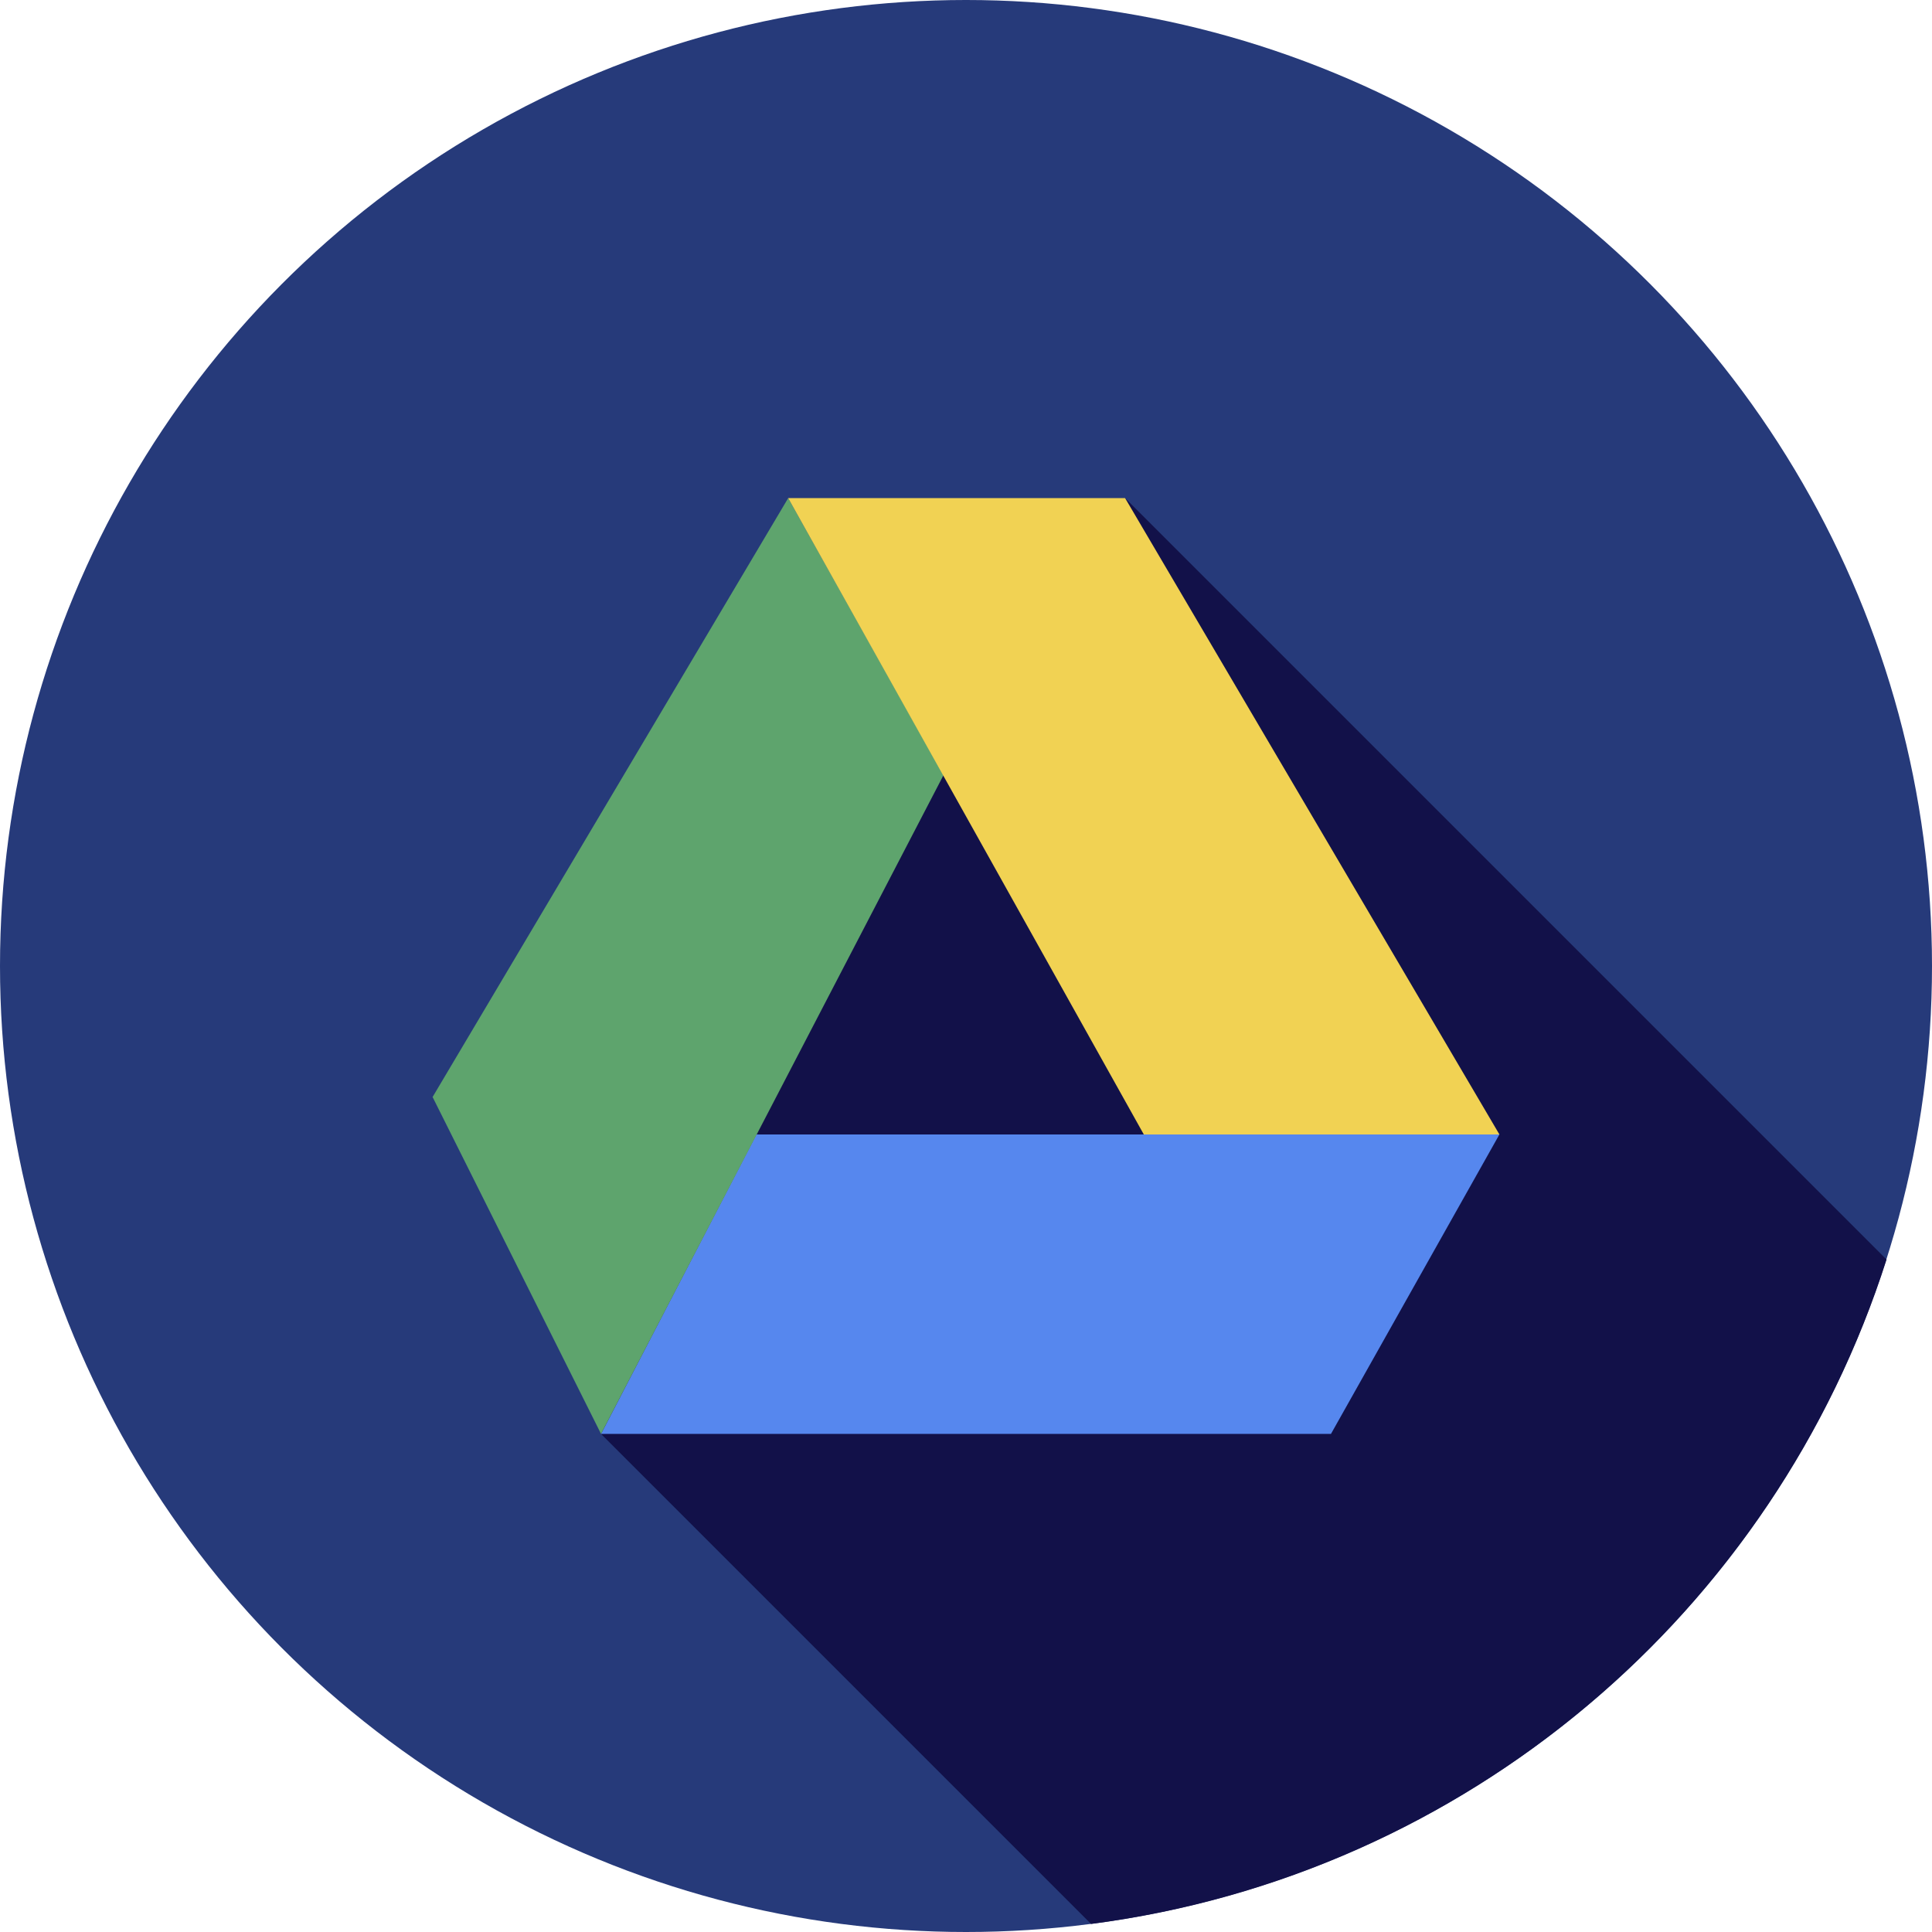
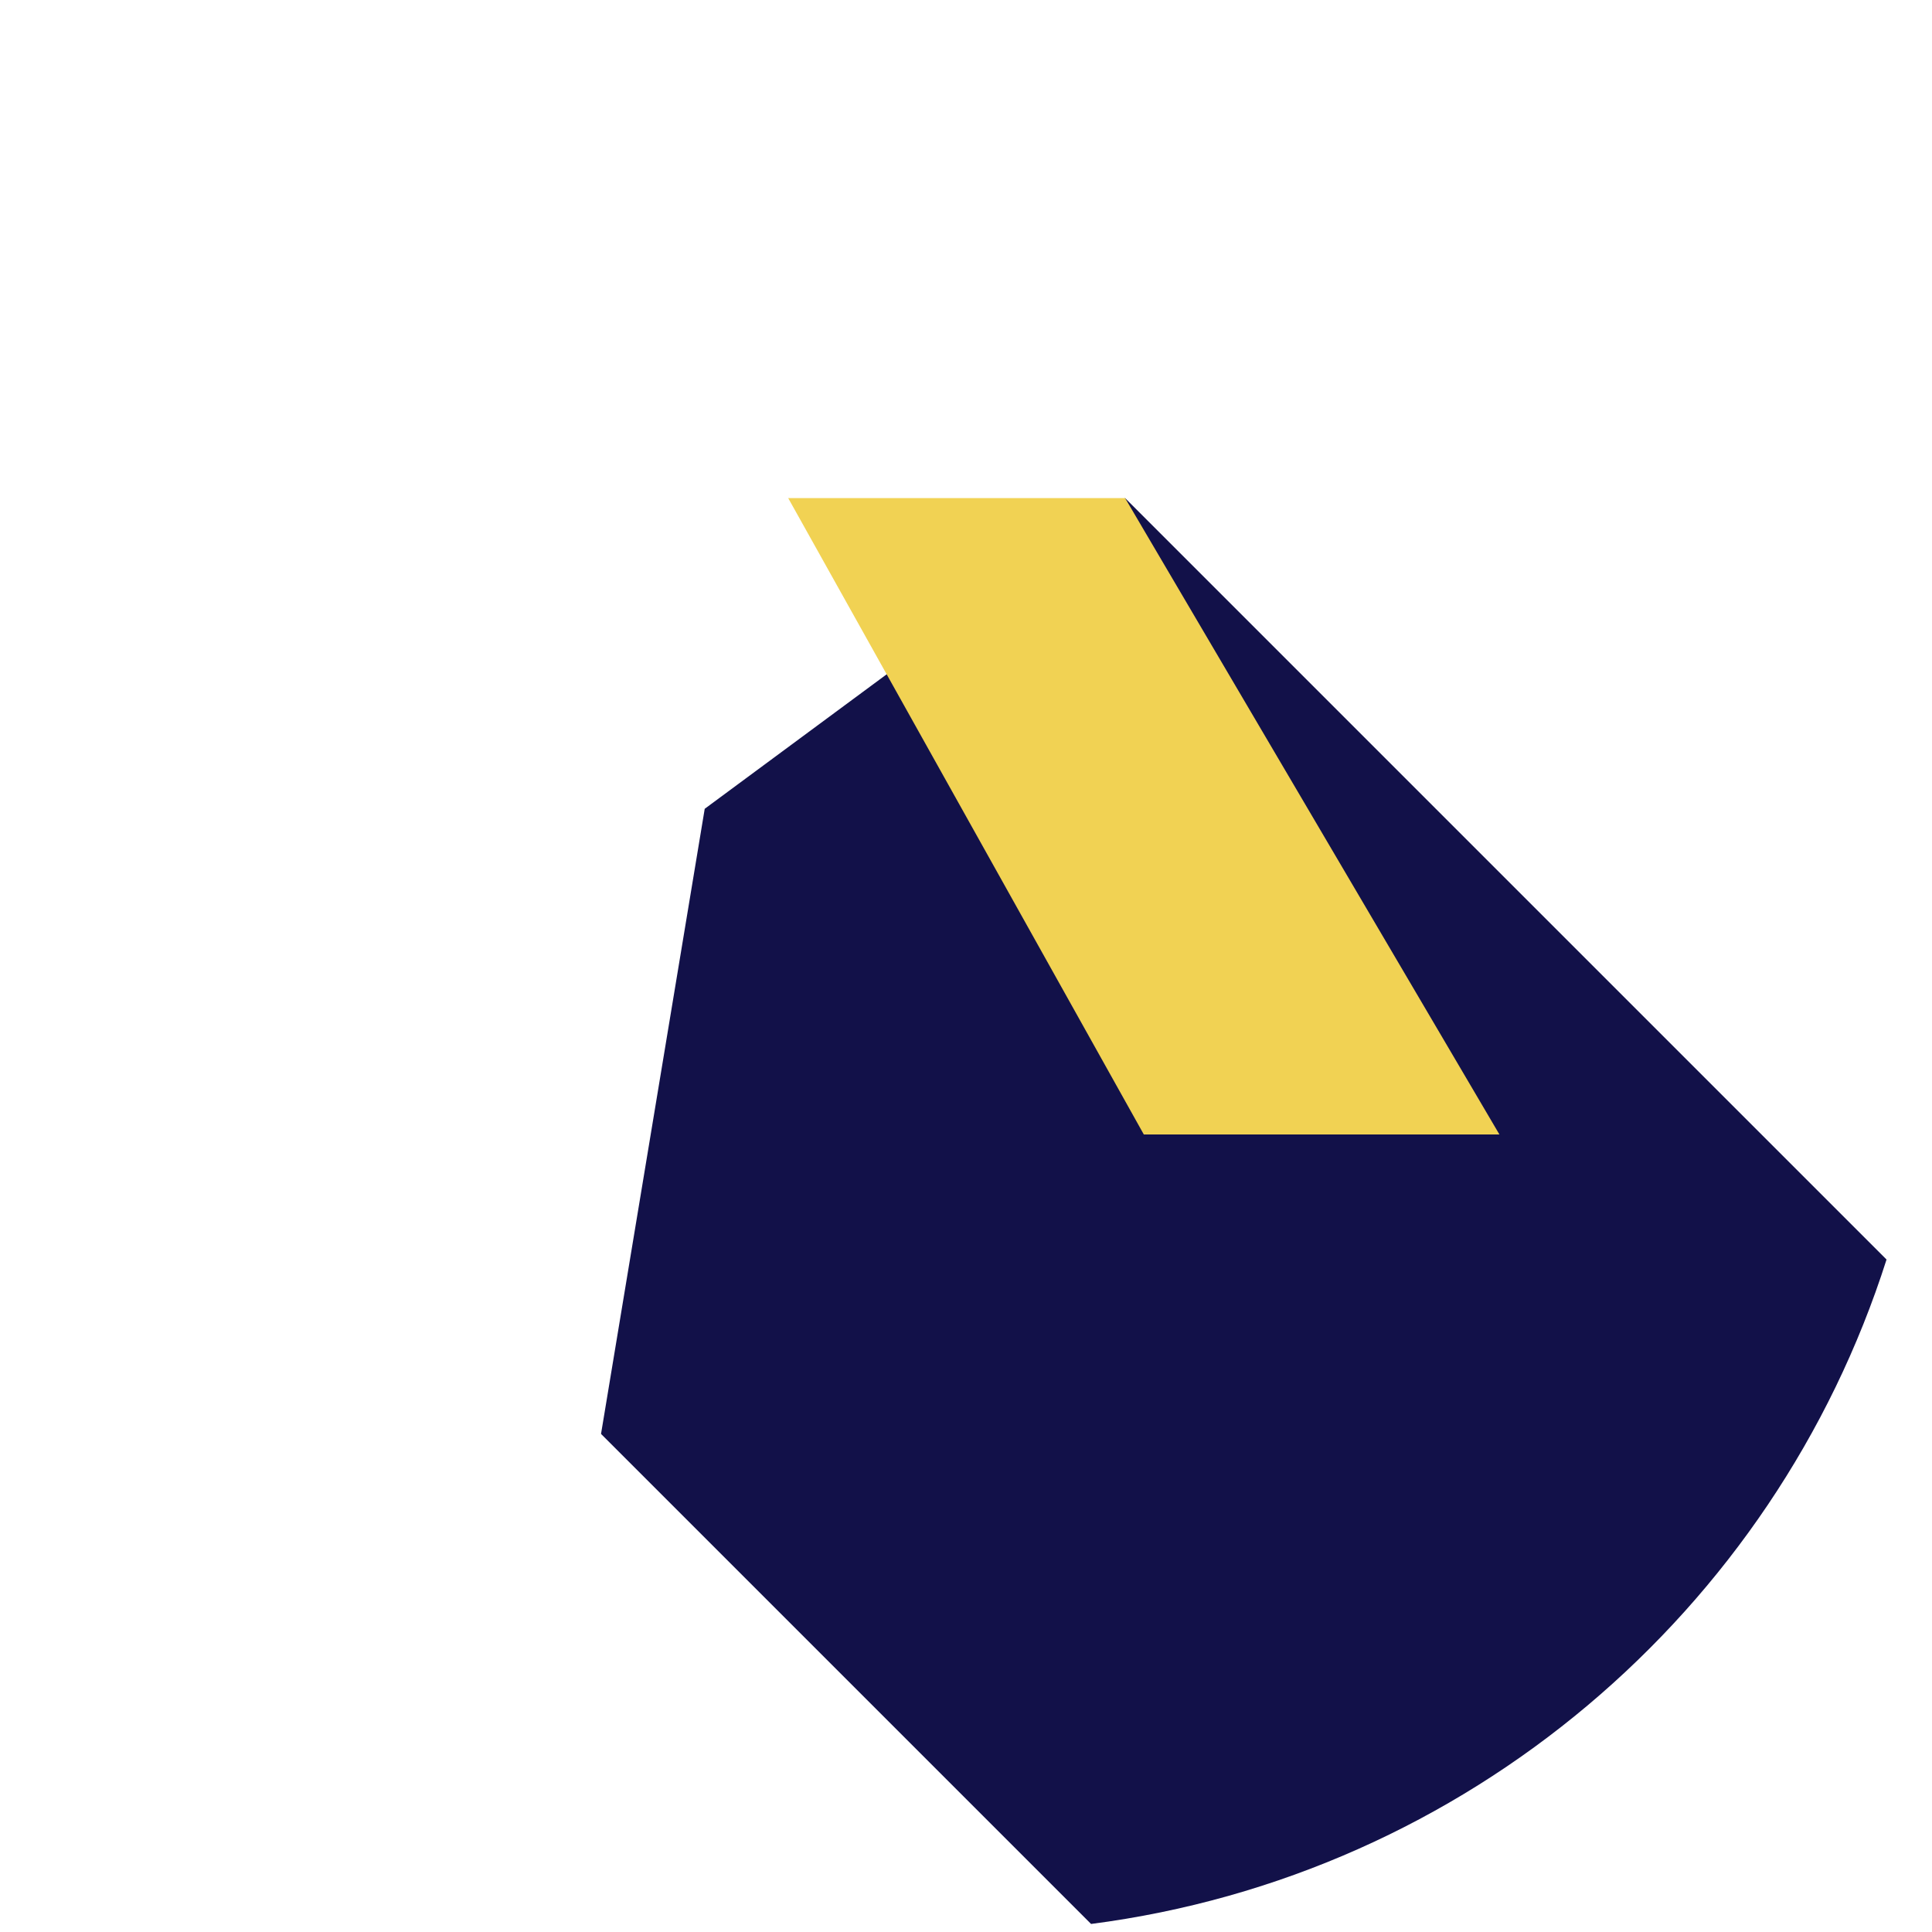
<svg xmlns="http://www.w3.org/2000/svg" version="1.1" id="Layer_1" x="0px" y="0px" viewBox="0 0 512 512" style="enable-background:new 0 0 512 512;" xml:space="preserve">
-   <circle style="fill:#263A7A;" cx="256" cy="256" r="256" />
-   <path style="fill:#121149;" d="M289.147,509.868C388.67,497,470.261,426.977,499.952,333.791L298.16,131.999l-111.402,82.339  l27.736,27.736L159.28,380.001L289.147,509.868z" />
-   <polygon style="fill:#5687EE;" points="397.36,300.641 200.447,300.641 159.28,380.001 352.72,380.001 " />
-   <polygon style="fill:#5EA46D;" points="208.88,131.999 114.64,290.719 159.28,380.001 250.047,205.409 " />
+   <path style="fill:#121149;" d="M289.147,509.868C388.67,497,470.261,426.977,499.952,333.791L298.16,131.999l-111.402,82.339  L159.28,380.001L289.147,509.868z" />
  <polygon style="fill:#F1D253;" points="298.16,131.999 208.88,131.999 303.12,300.641 397.36,300.641 " />
  <g>
</g>
  <g>
</g>
  <g>
</g>
  <g>
</g>
  <g>
</g>
  <g>
</g>
  <g>
</g>
  <g>
</g>
  <g>
</g>
  <g>
</g>
  <g>
</g>
  <g>
</g>
  <g>
</g>
  <g>
</g>
  <g>
</g>
</svg>